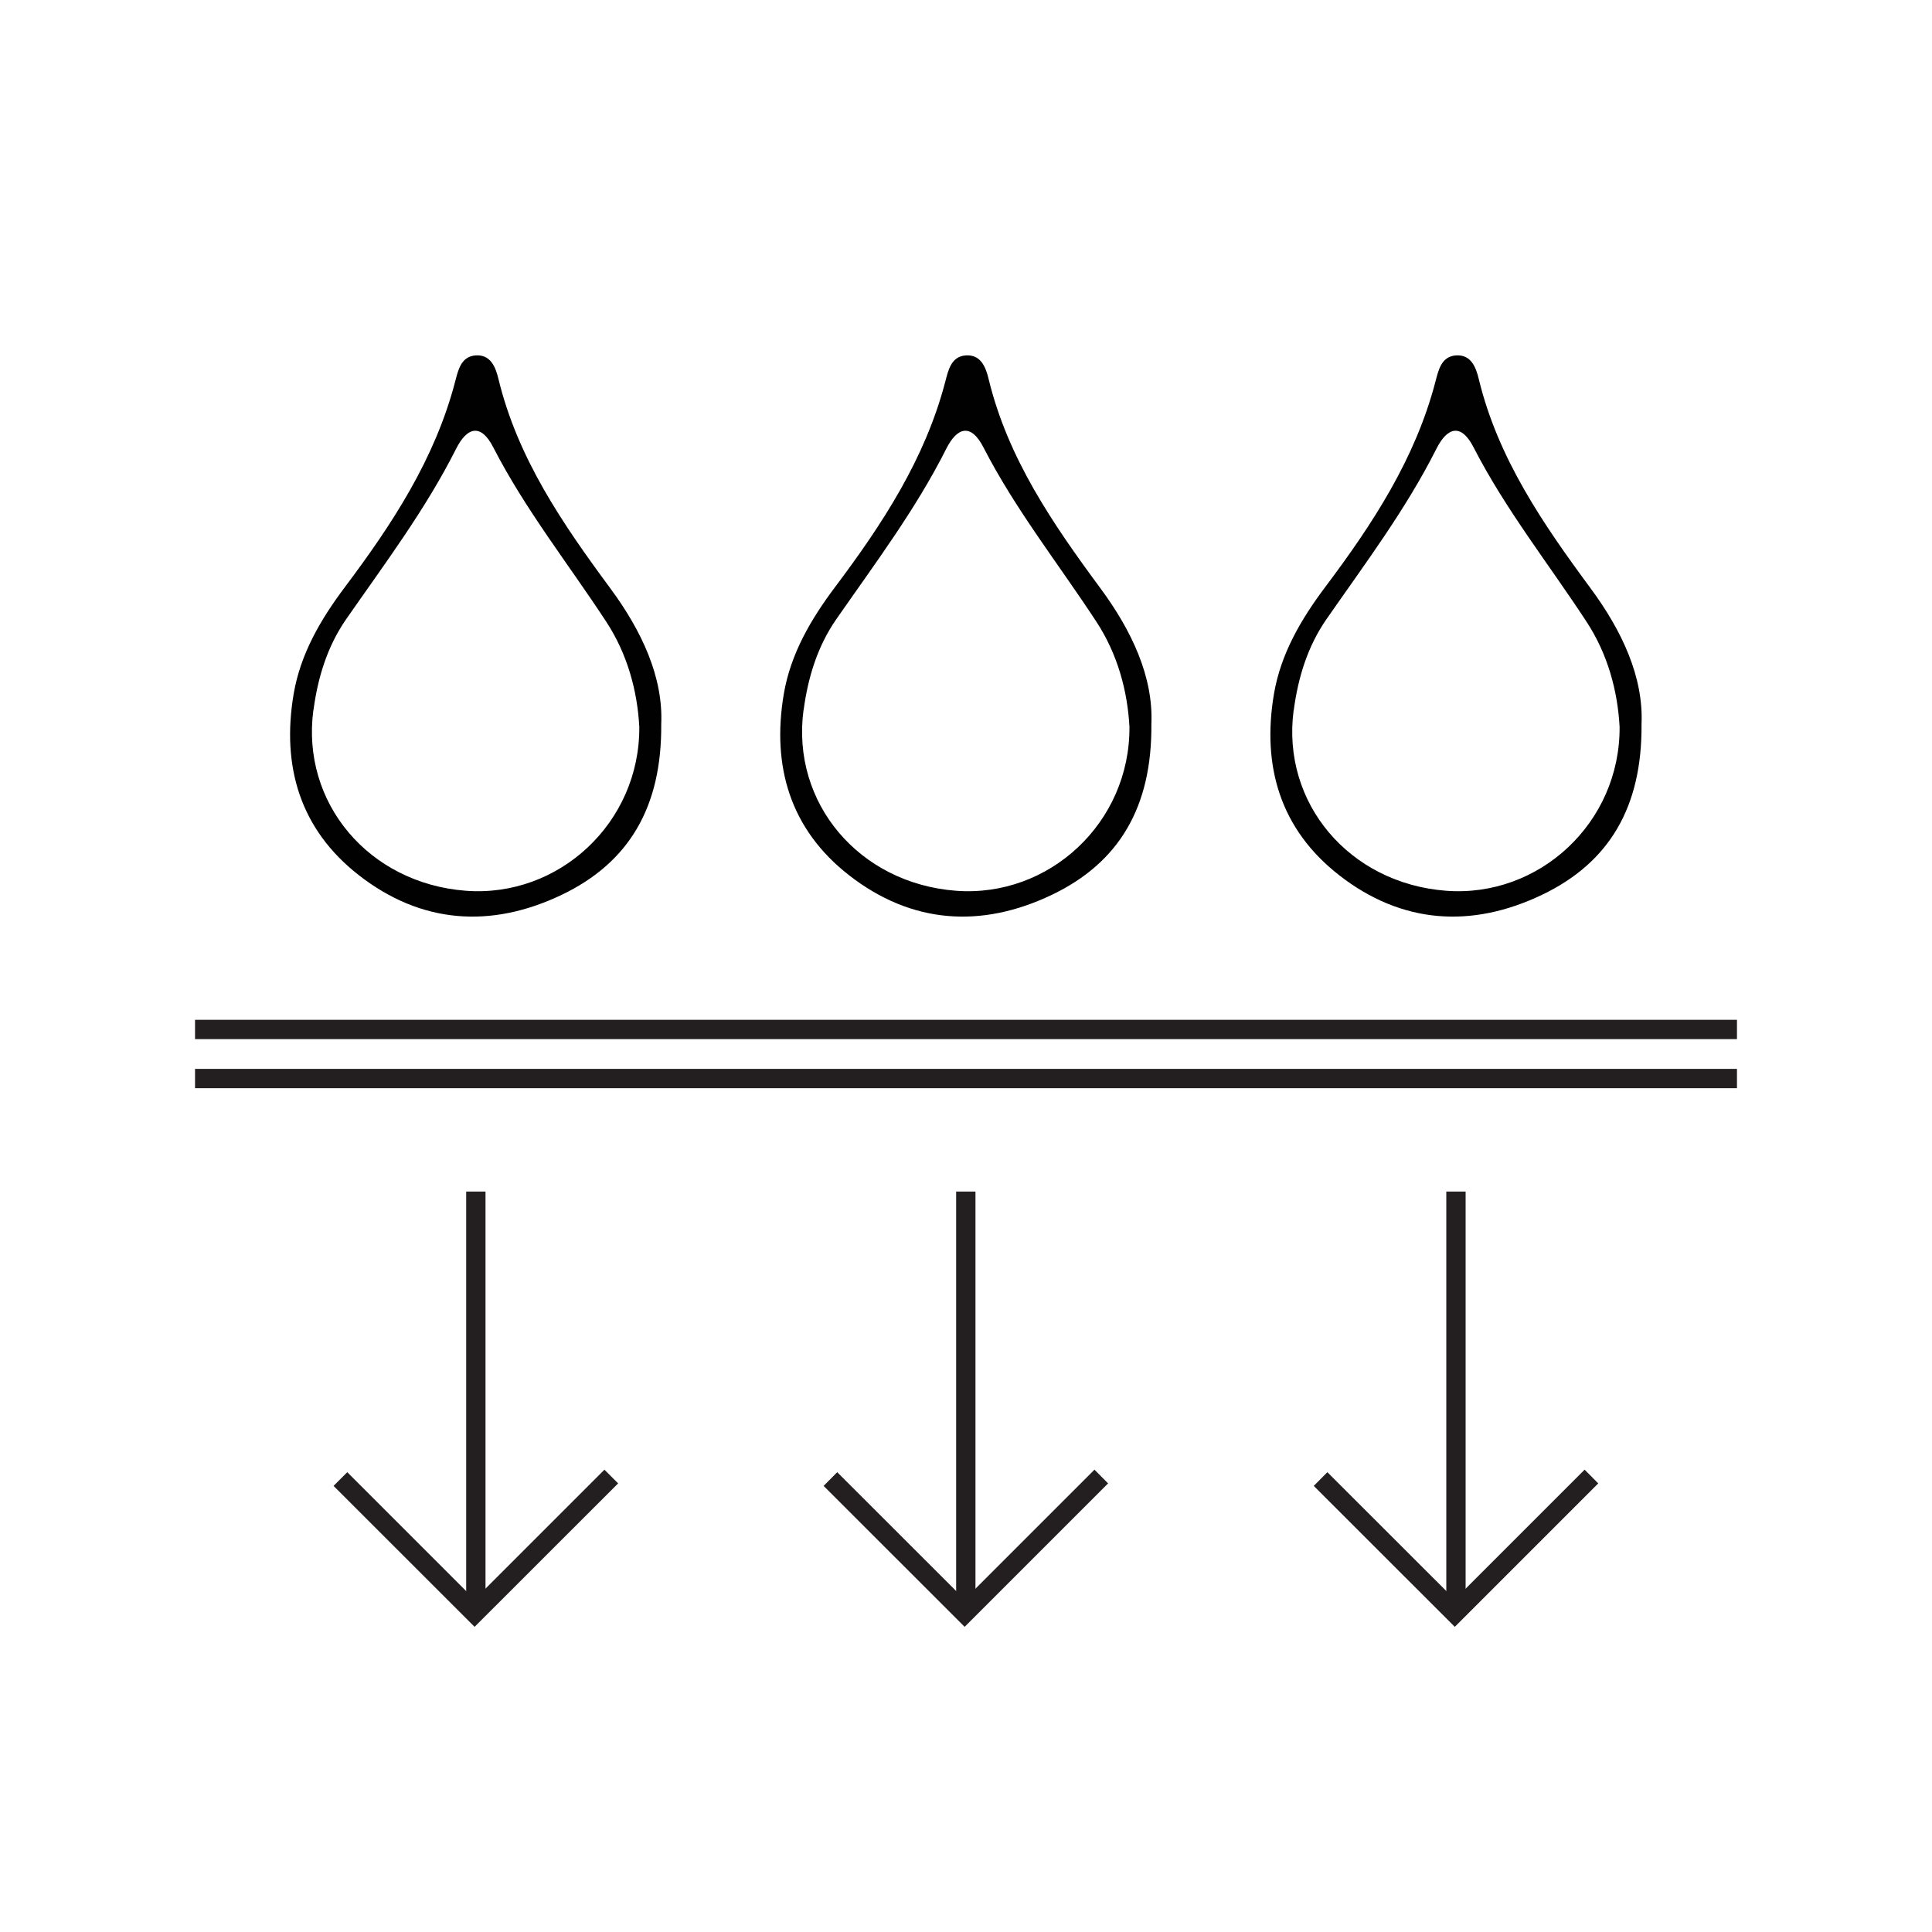
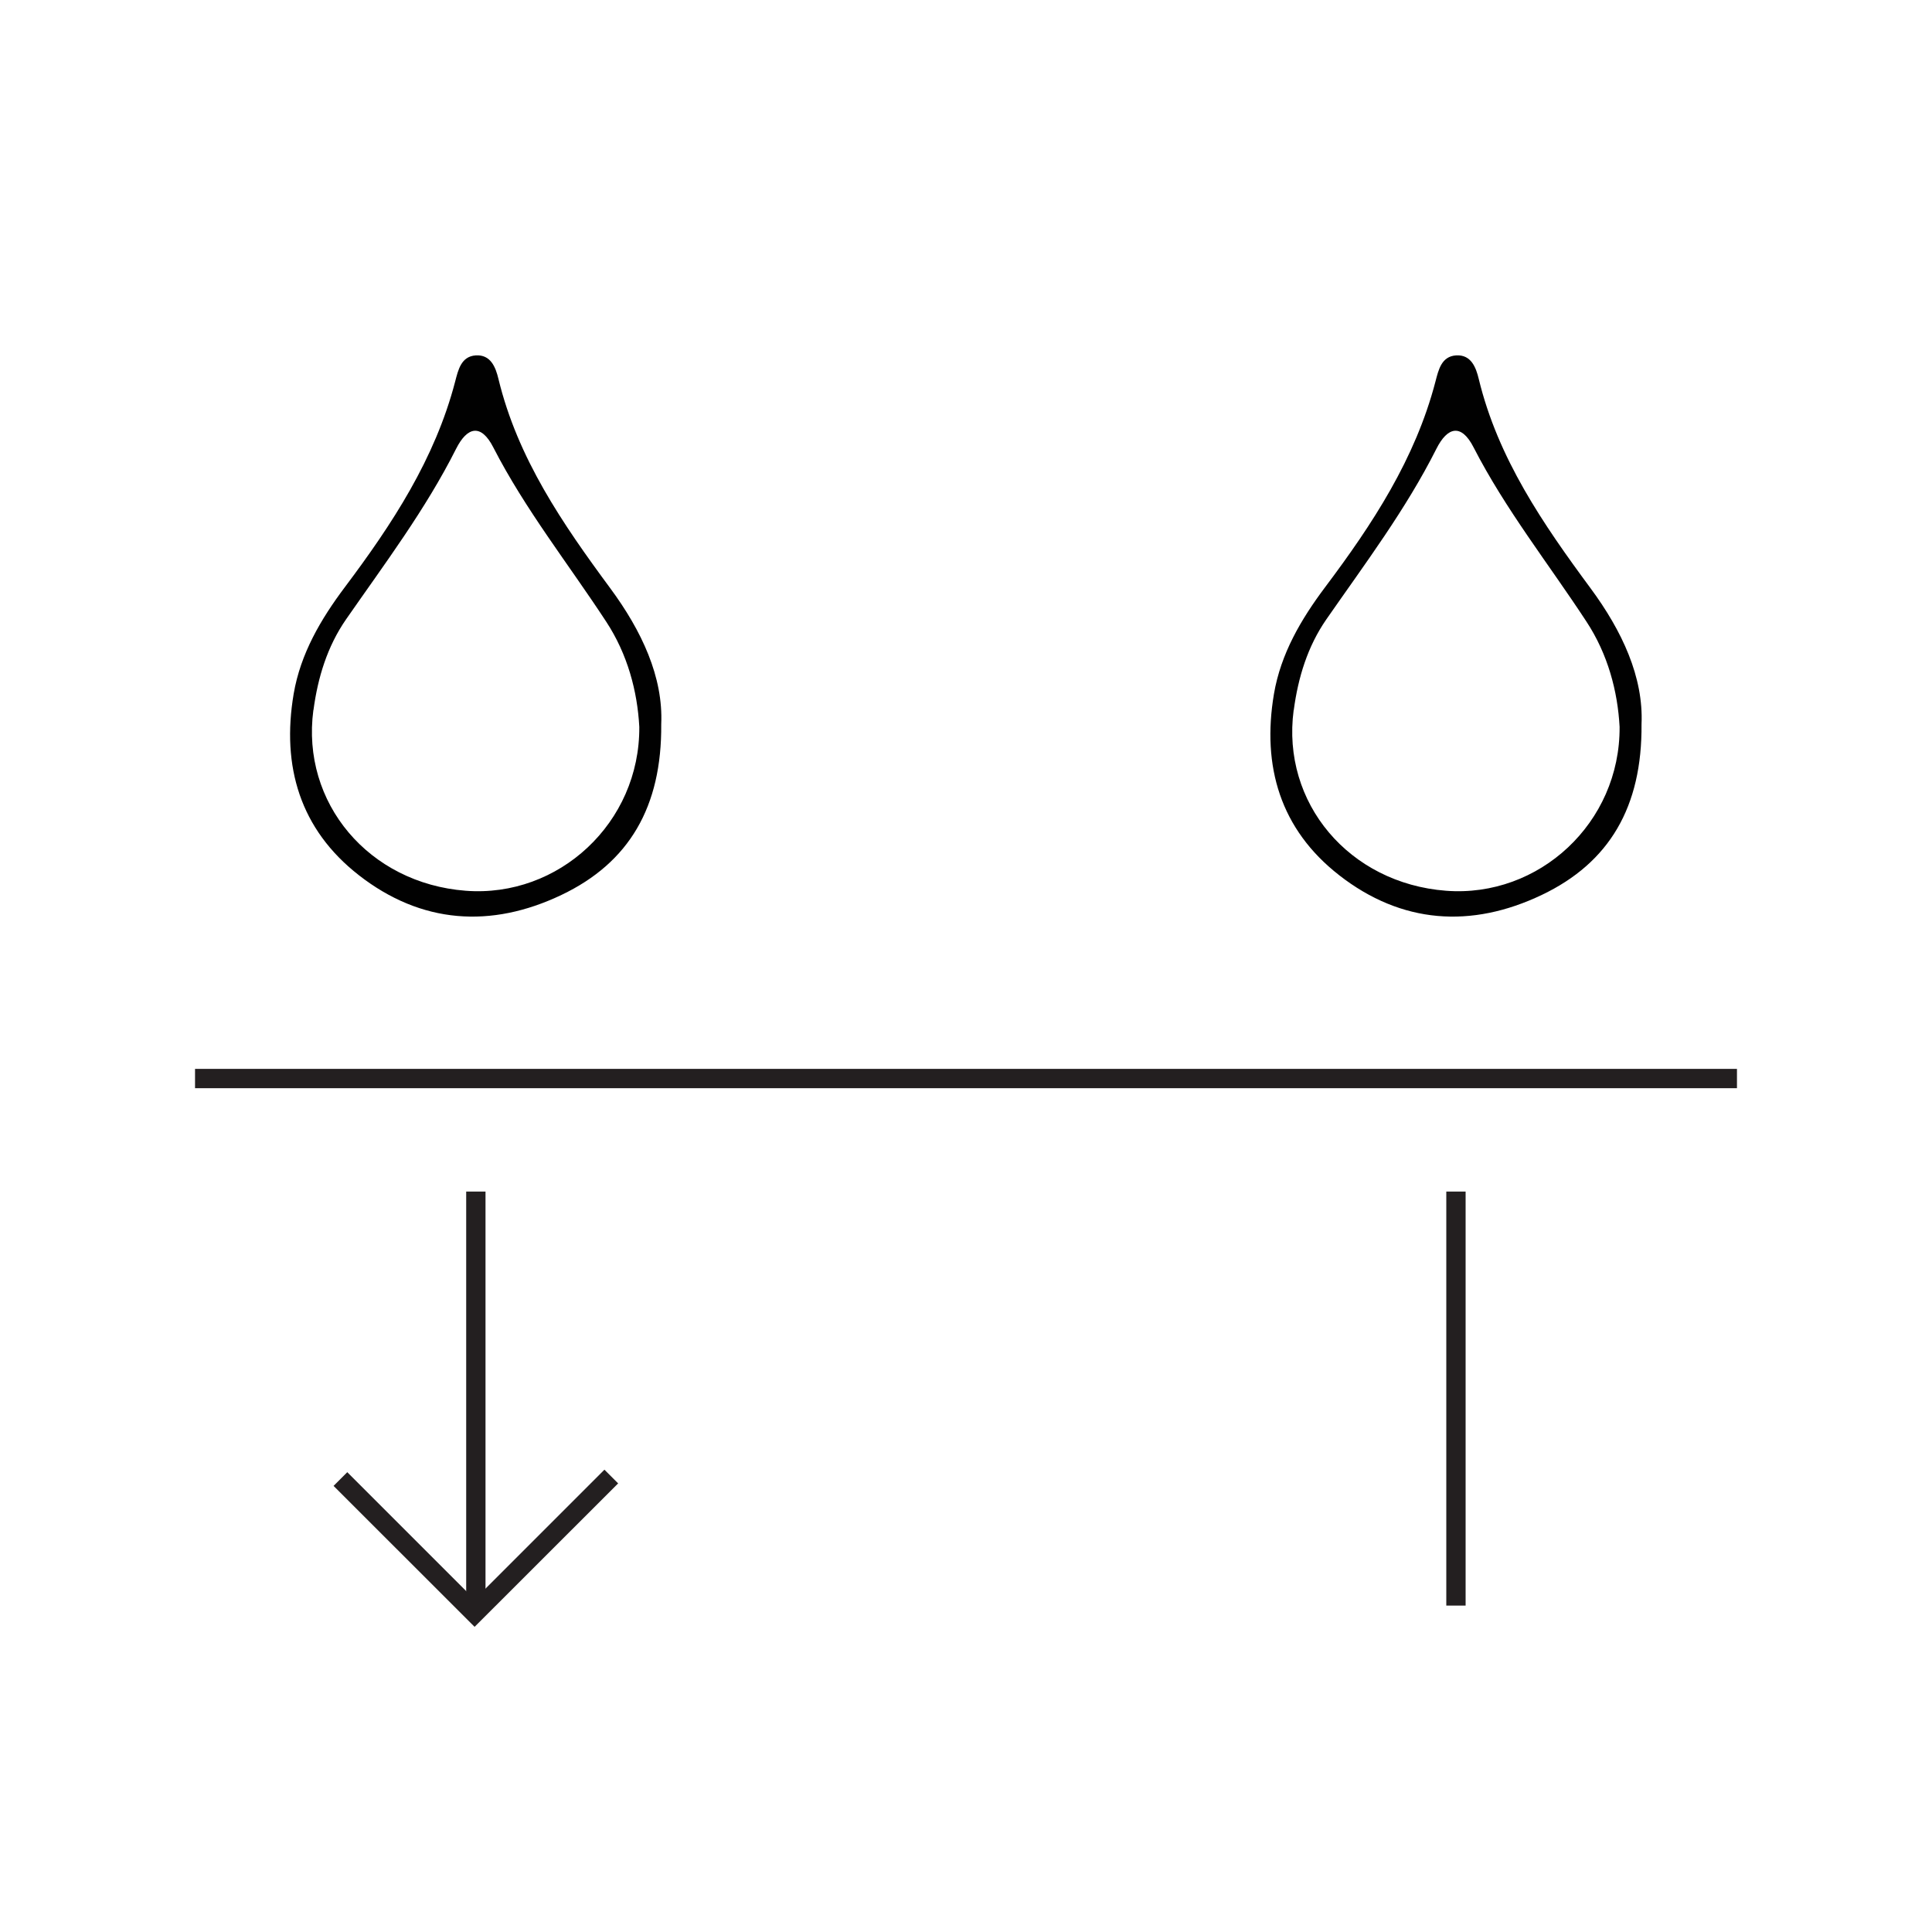
<svg xmlns="http://www.w3.org/2000/svg" id="Layer_1" data-name="Layer 1" viewBox="0 0 200 200">
  <defs>
    <style>
      .cls-1 {
        fill: #010101;
      }

      .cls-1, .cls-2 {
        stroke-width: 0px;
      }

      .cls-2 {
        fill: #231f20;
      }
    </style>
  </defs>
  <path class="cls-1" d="M37.16,90.61c6.45,5.02,13.66,5.52,20.97,2.03,7-3.34,10.39-9.12,10.32-17.66.22-4.89-2.02-9.68-5.28-14.09-4.92-6.66-9.58-13.44-11.57-21.66-.29-1.21-.8-2.54-2.35-2.44-1.52.1-1.82,1.52-2.13,2.7-2.09,8.02-6.53,14.78-11.42,21.29-2.5,3.33-4.59,6.89-5.3,11.05-1.27,7.49.66,14.03,6.75,18.77ZM32.45,73.51c.45-3.37,1.43-6.59,3.37-9.39,4-5.76,8.23-11.37,11.4-17.67,1.14-2.26,2.57-2.64,3.85-.13,3.29,6.41,7.76,12.04,11.68,18.03,2.22,3.38,3.23,7.21,3.43,10.89.07,9.94-8.34,17.71-17.97,16.97-10.03-.77-17.05-9.1-15.77-18.7Z" />
-   <path class="cls-1" d="M87.9,90.61c6.45,5.02,13.66,5.52,20.97,2.03,7-3.34,10.39-9.12,10.32-17.66.22-4.89-2.02-9.68-5.28-14.09-4.92-6.66-9.58-13.44-11.57-21.66-.29-1.21-.8-2.54-2.35-2.44-1.52.1-1.82,1.52-2.13,2.7-2.09,8.02-6.53,14.78-11.42,21.29-2.5,3.33-4.59,6.89-5.3,11.05-1.27,7.49.66,14.03,6.75,18.77ZM83.19,73.51c.45-3.37,1.43-6.59,3.37-9.39,4-5.76,8.23-11.37,11.4-17.67,1.14-2.26,2.57-2.64,3.85-.13,3.29,6.41,7.76,12.04,11.68,18.03,2.22,3.38,3.23,7.21,3.43,10.89.07,9.94-8.34,17.71-17.97,16.97-10.03-.77-17.05-9.1-15.77-18.7Z" />
  <path class="cls-1" d="M138.64,90.61c6.45,5.02,13.66,5.52,20.97,2.03,7-3.34,10.39-9.12,10.32-17.66.22-4.89-2.02-9.68-5.28-14.09-4.92-6.66-9.58-13.44-11.57-21.66-.29-1.21-.8-2.54-2.35-2.44-1.52.1-1.82,1.52-2.13,2.7-2.09,8.02-6.53,14.78-11.42,21.29-2.5,3.33-4.59,6.89-5.3,11.05-1.27,7.49.66,14.03,6.75,18.77ZM133.93,73.51c.45-3.37,1.43-6.59,3.37-9.39,4-5.76,8.23-11.37,11.4-17.67,1.14-2.26,2.57-2.64,3.85-.13,3.29,6.41,7.76,12.04,11.68,18.03,2.22,3.38,3.23,7.21,3.43,10.89.07,9.94-8.34,17.71-17.97,16.97-10.03-.77-17.05-9.1-15.77-18.7Z" />
-   <rect class="cls-2" x="20.19" y="105.57" width="159.62" height="2" />
  <rect class="cls-2" x="20.19" y="110.65" width="159.62" height="2" />
  <rect class="cls-2" x="48.26" y="123.35" width="2" height="42.86" />
  <polygon class="cls-2" points="49.13 168.41 34.53 153.82 35.95 152.4 49.13 165.58 62.57 152.14 63.99 153.56 49.13 168.41" />
-   <rect class="cls-2" x="98.98" y="123.35" width="2" height="42.86" />
-   <polygon class="cls-2" points="99.86 168.41 85.26 153.82 86.67 152.4 99.86 165.58 113.3 152.14 114.71 153.56 99.86 168.41" />
  <rect class="cls-2" x="149.72" y="123.35" width="2" height="42.86" />
-   <polygon class="cls-2" points="150.6 168.41 136 153.82 137.41 152.4 150.6 165.58 164.04 152.14 165.45 153.56 150.6 168.41" />
</svg>